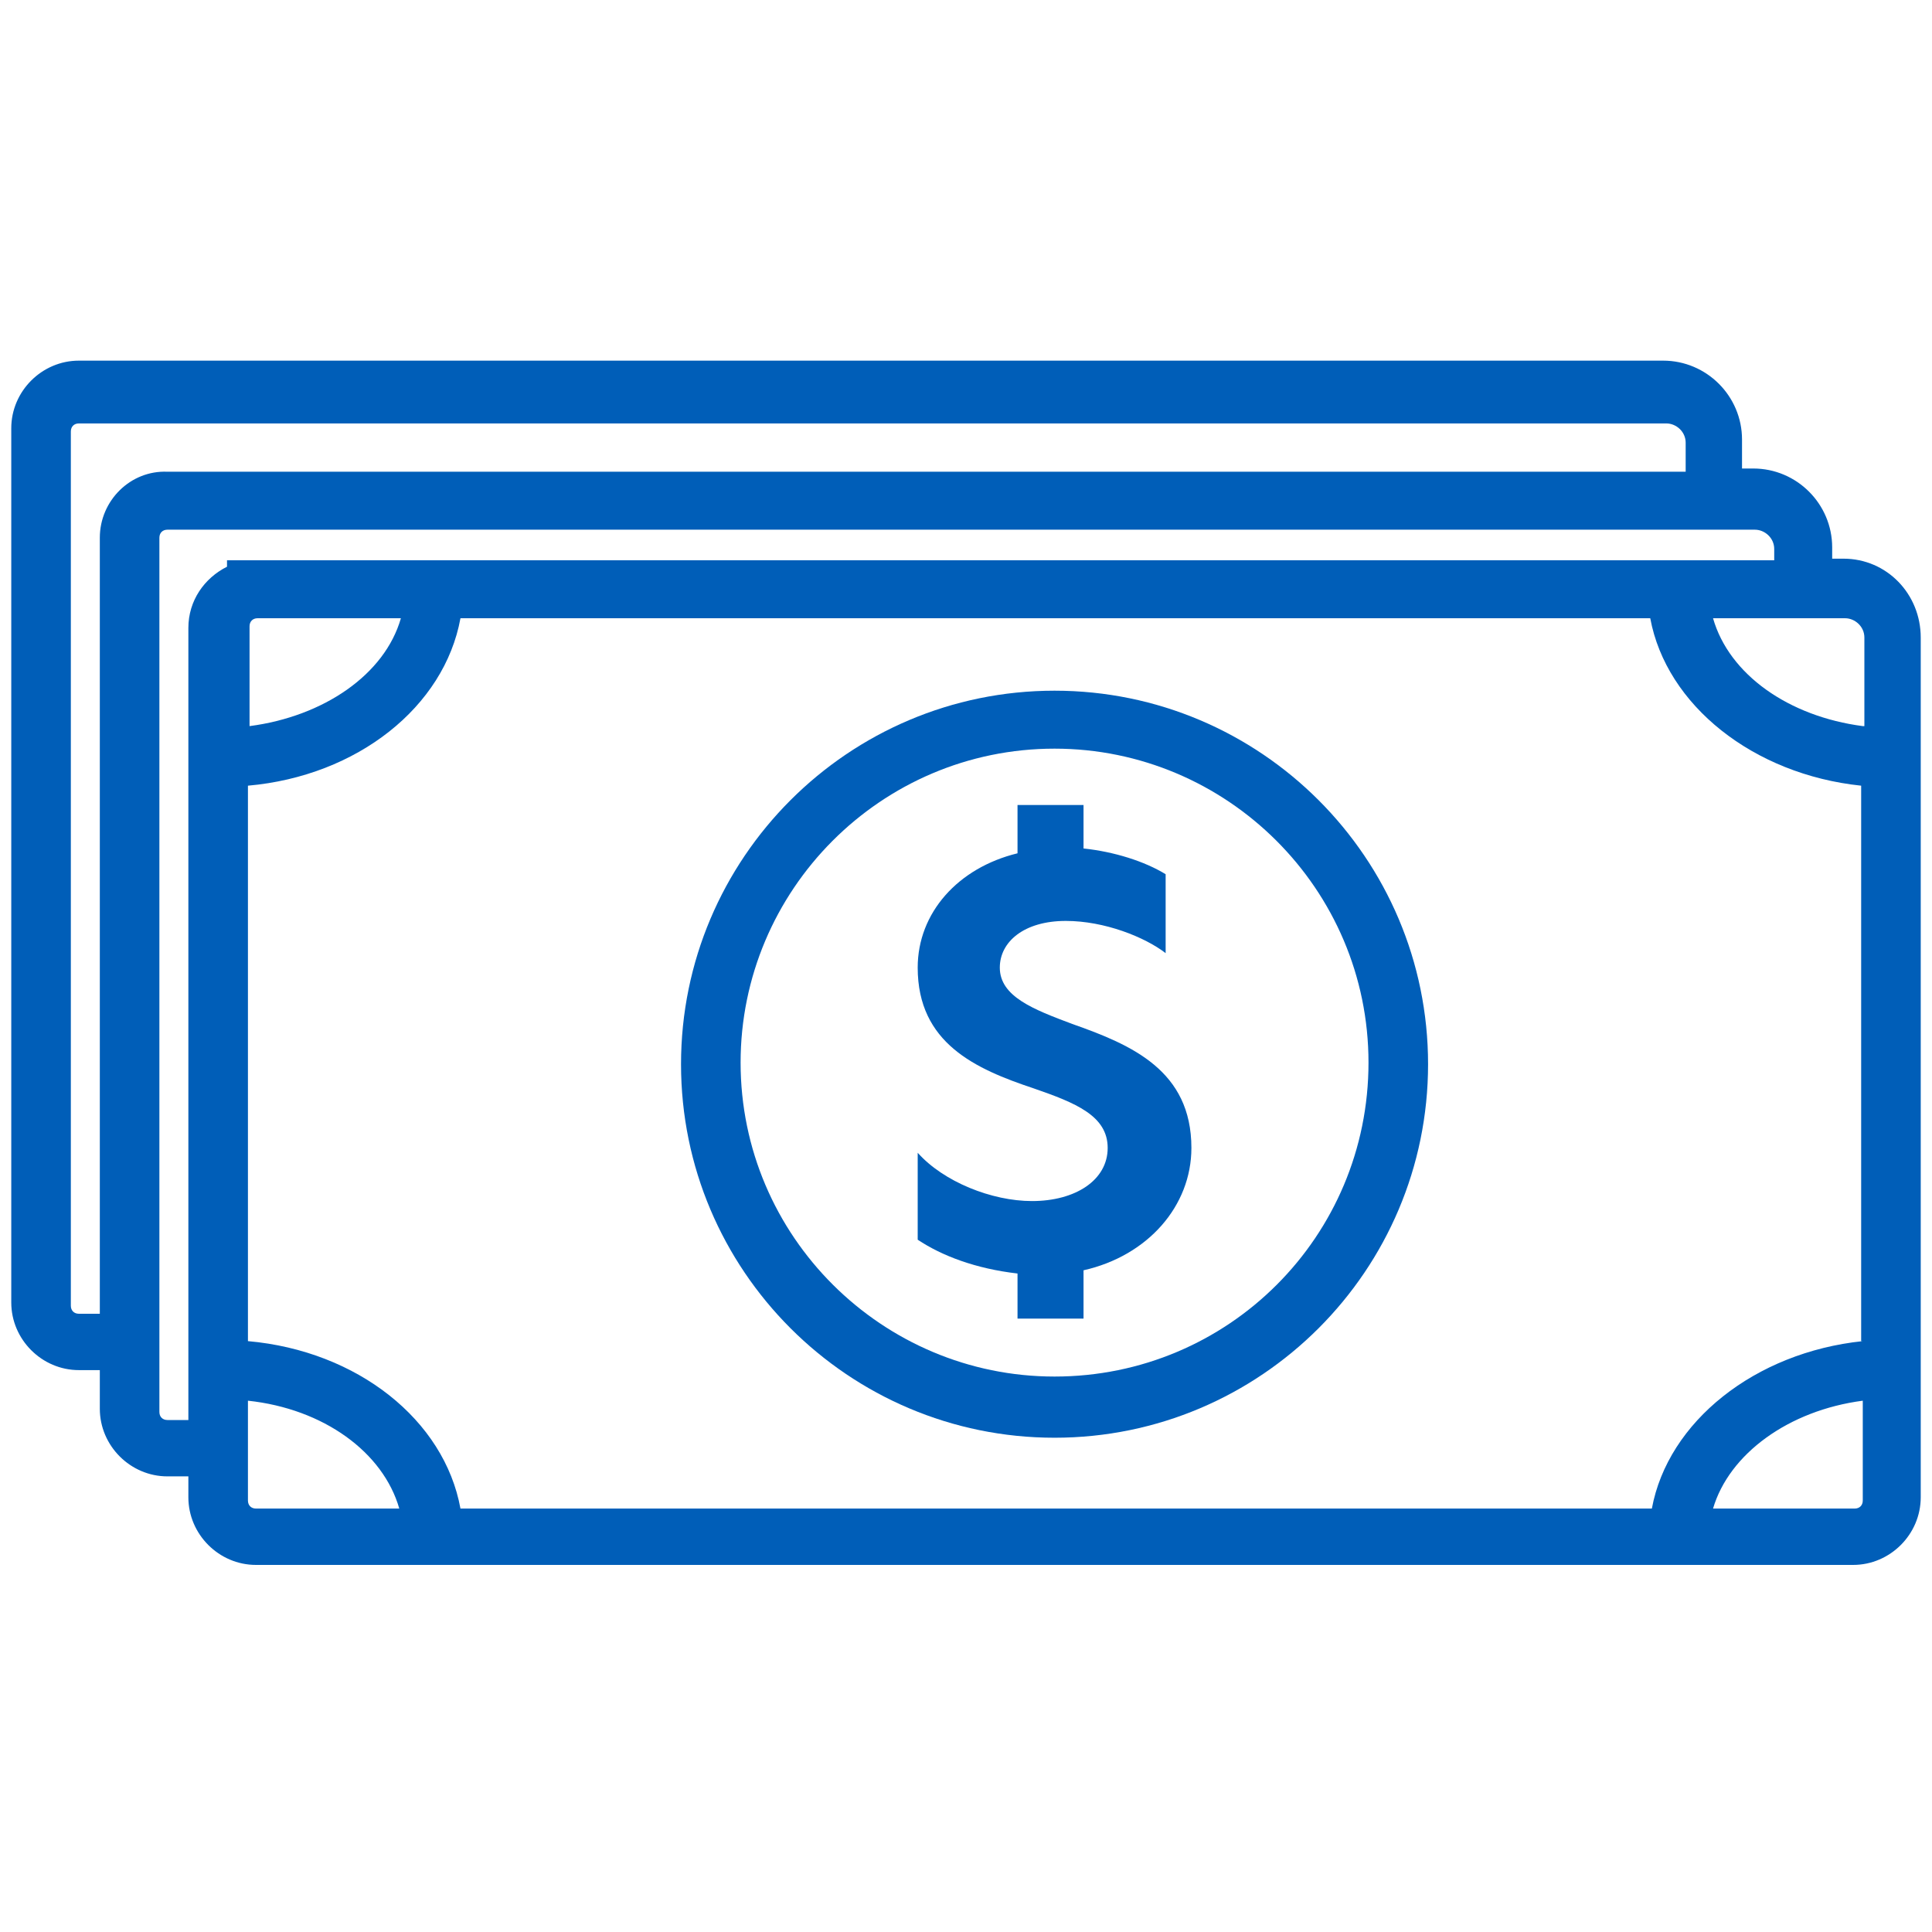
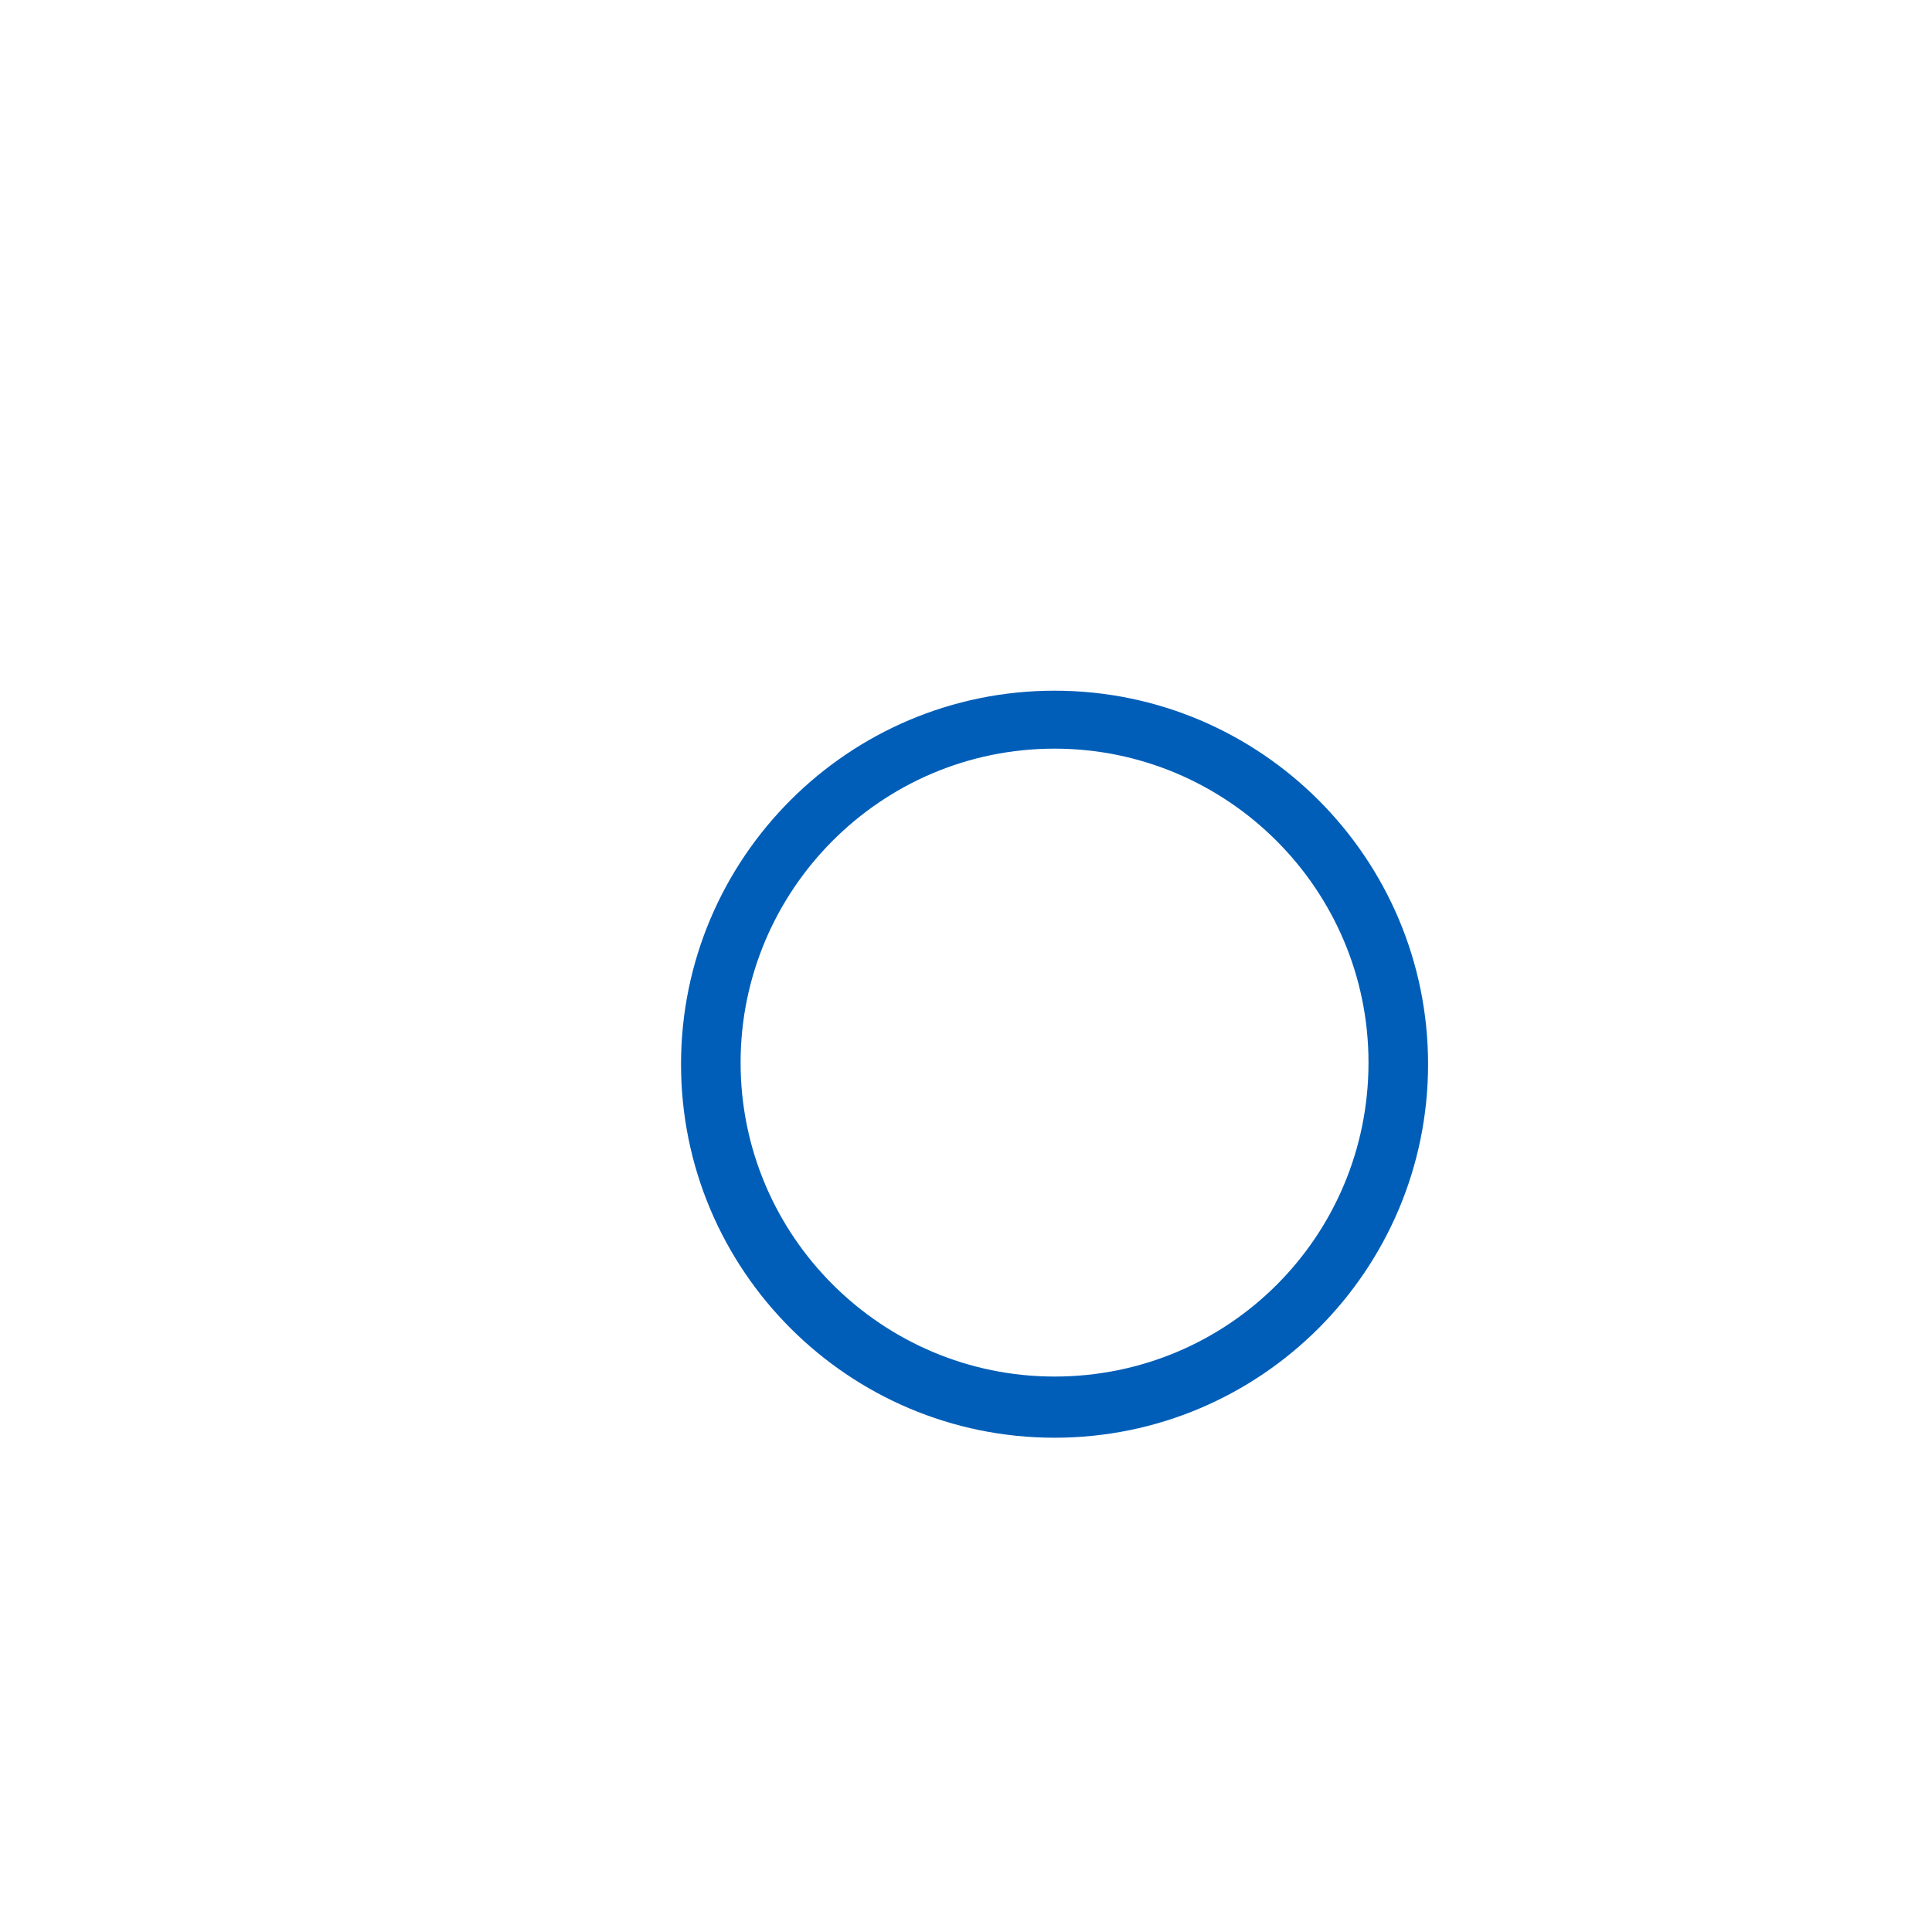
<svg xmlns="http://www.w3.org/2000/svg" width="120" height="120" viewBox="0 0 120 120" fill="none">
-   <path d="M114.5 34.7H113.8V34C113.8 31.3 111.6 29.1 108.9 29.1H108.2C108.2 29 108.2 28.9 108.2 28.8V27.3C108.2 24.6 106 22.4 103.3 22.4H4.9C2.6 22.4 0.7 24.3 0.7 26.6V80.9C0.7 83.2 2.6 85.1 4.9 85.1H6.2V87.5C6.2 89.8 8.1 91.7 10.4 91.7H11.7V93C11.7 95.3 13.6 97.2 15.9 97.2H115.1C117.4 97.2 119.3 95.3 119.3 93V39.6C119.3 36.9 117.2 34.7 114.5 34.7ZM6.2 33.4V81.6H4.9C4.6 81.6 4.4 81.4 4.4 81.1V26.8C4.4 26.5 4.6 26.3 4.9 26.3H103.5C104.1 26.3 104.7 26.8 104.7 27.5V29C104.7 29.1 104.7 29.2 104.7 29.3H10.4C8.1 29.2 6.2 31.1 6.2 33.4ZM14.1 35.2C12.7 35.9 11.7 37.3 11.7 39V88.2H10.4C10.1 88.2 9.9 88 9.9 87.7V33.4C9.9 33.1 10.1 32.9 10.4 32.9H109C109.6 32.9 110.2 33.4 110.2 34.1V34.8H14.1V35.2ZM24.9 38.4C23.9 41.9 20.1 44.5 15.5 45.1V38.9C15.5 38.6 15.7 38.4 16 38.4H24.9ZM15.9 93.7C15.6 93.7 15.4 93.5 15.4 93.2V87C20.1 87.5 23.8 90.2 24.8 93.7H15.9ZM115.7 93.2C115.7 93.5 115.5 93.7 115.2 93.7H106.4C107.4 90.3 111.1 87.6 115.7 87V93.2ZM115.7 83.3C109 84 103.6 88.3 102.6 93.7H28.6C27.6 88.2 22.2 83.9 15.4 83.3V48.8C22.2 48.2 27.6 43.9 28.6 38.4H102.5C103.5 43.8 108.9 48.1 115.6 48.8V83.3H115.7ZM115.7 45.1C111.1 44.5 107.4 41.9 106.4 38.4H114.6C115.2 38.4 115.8 38.9 115.8 39.6V45.1H115.7Z" fill="#005EB8" />
  <path d="M65.5 42.9C52.7 42.9 42.3 53.3 42.3 66.1C42.3 78.9 52.7 89.3 65.5 89.3C78.3 89.3 88.7 78.9 88.7 66.1C88.7 53.3 78.3 42.9 65.5 42.9ZM65.5 85.5C54.8 85.5 46 76.8 46 66C46 55.3 54.7 46.5 65.5 46.5C76.2 46.5 85 55.2 85 66C85 76.8 76.3 85.5 65.5 85.5Z" fill="#005EB8" />
-   <path d="M66.6 63.6C64.2 62.7 62.1 61.9 62.1 60.1C62.1 58.5 63.6 57.2 66.2 57.2C68.6 57.2 71.1 58.2 72.4 59.2V54.3C71.1 53.5 69.2 52.9 67.3 52.7V50H63.2V53C59.5 53.9 57 56.7 57 60.1C57 64.8 60.6 66.4 64.2 67.6C66.8 68.5 68.8 69.3 68.8 71.3C68.8 73.3 66.8 74.6 64.1 74.6C61.6 74.6 58.6 73.4 57 71.6V77C58.5 78 60.6 78.8 63.2 79.1V81.9H67.3V78.9C71.3 78 74 74.9 74 71.3C74 66.5 70.3 64.9 66.6 63.6Z" fill="#005EB8" />
</svg>